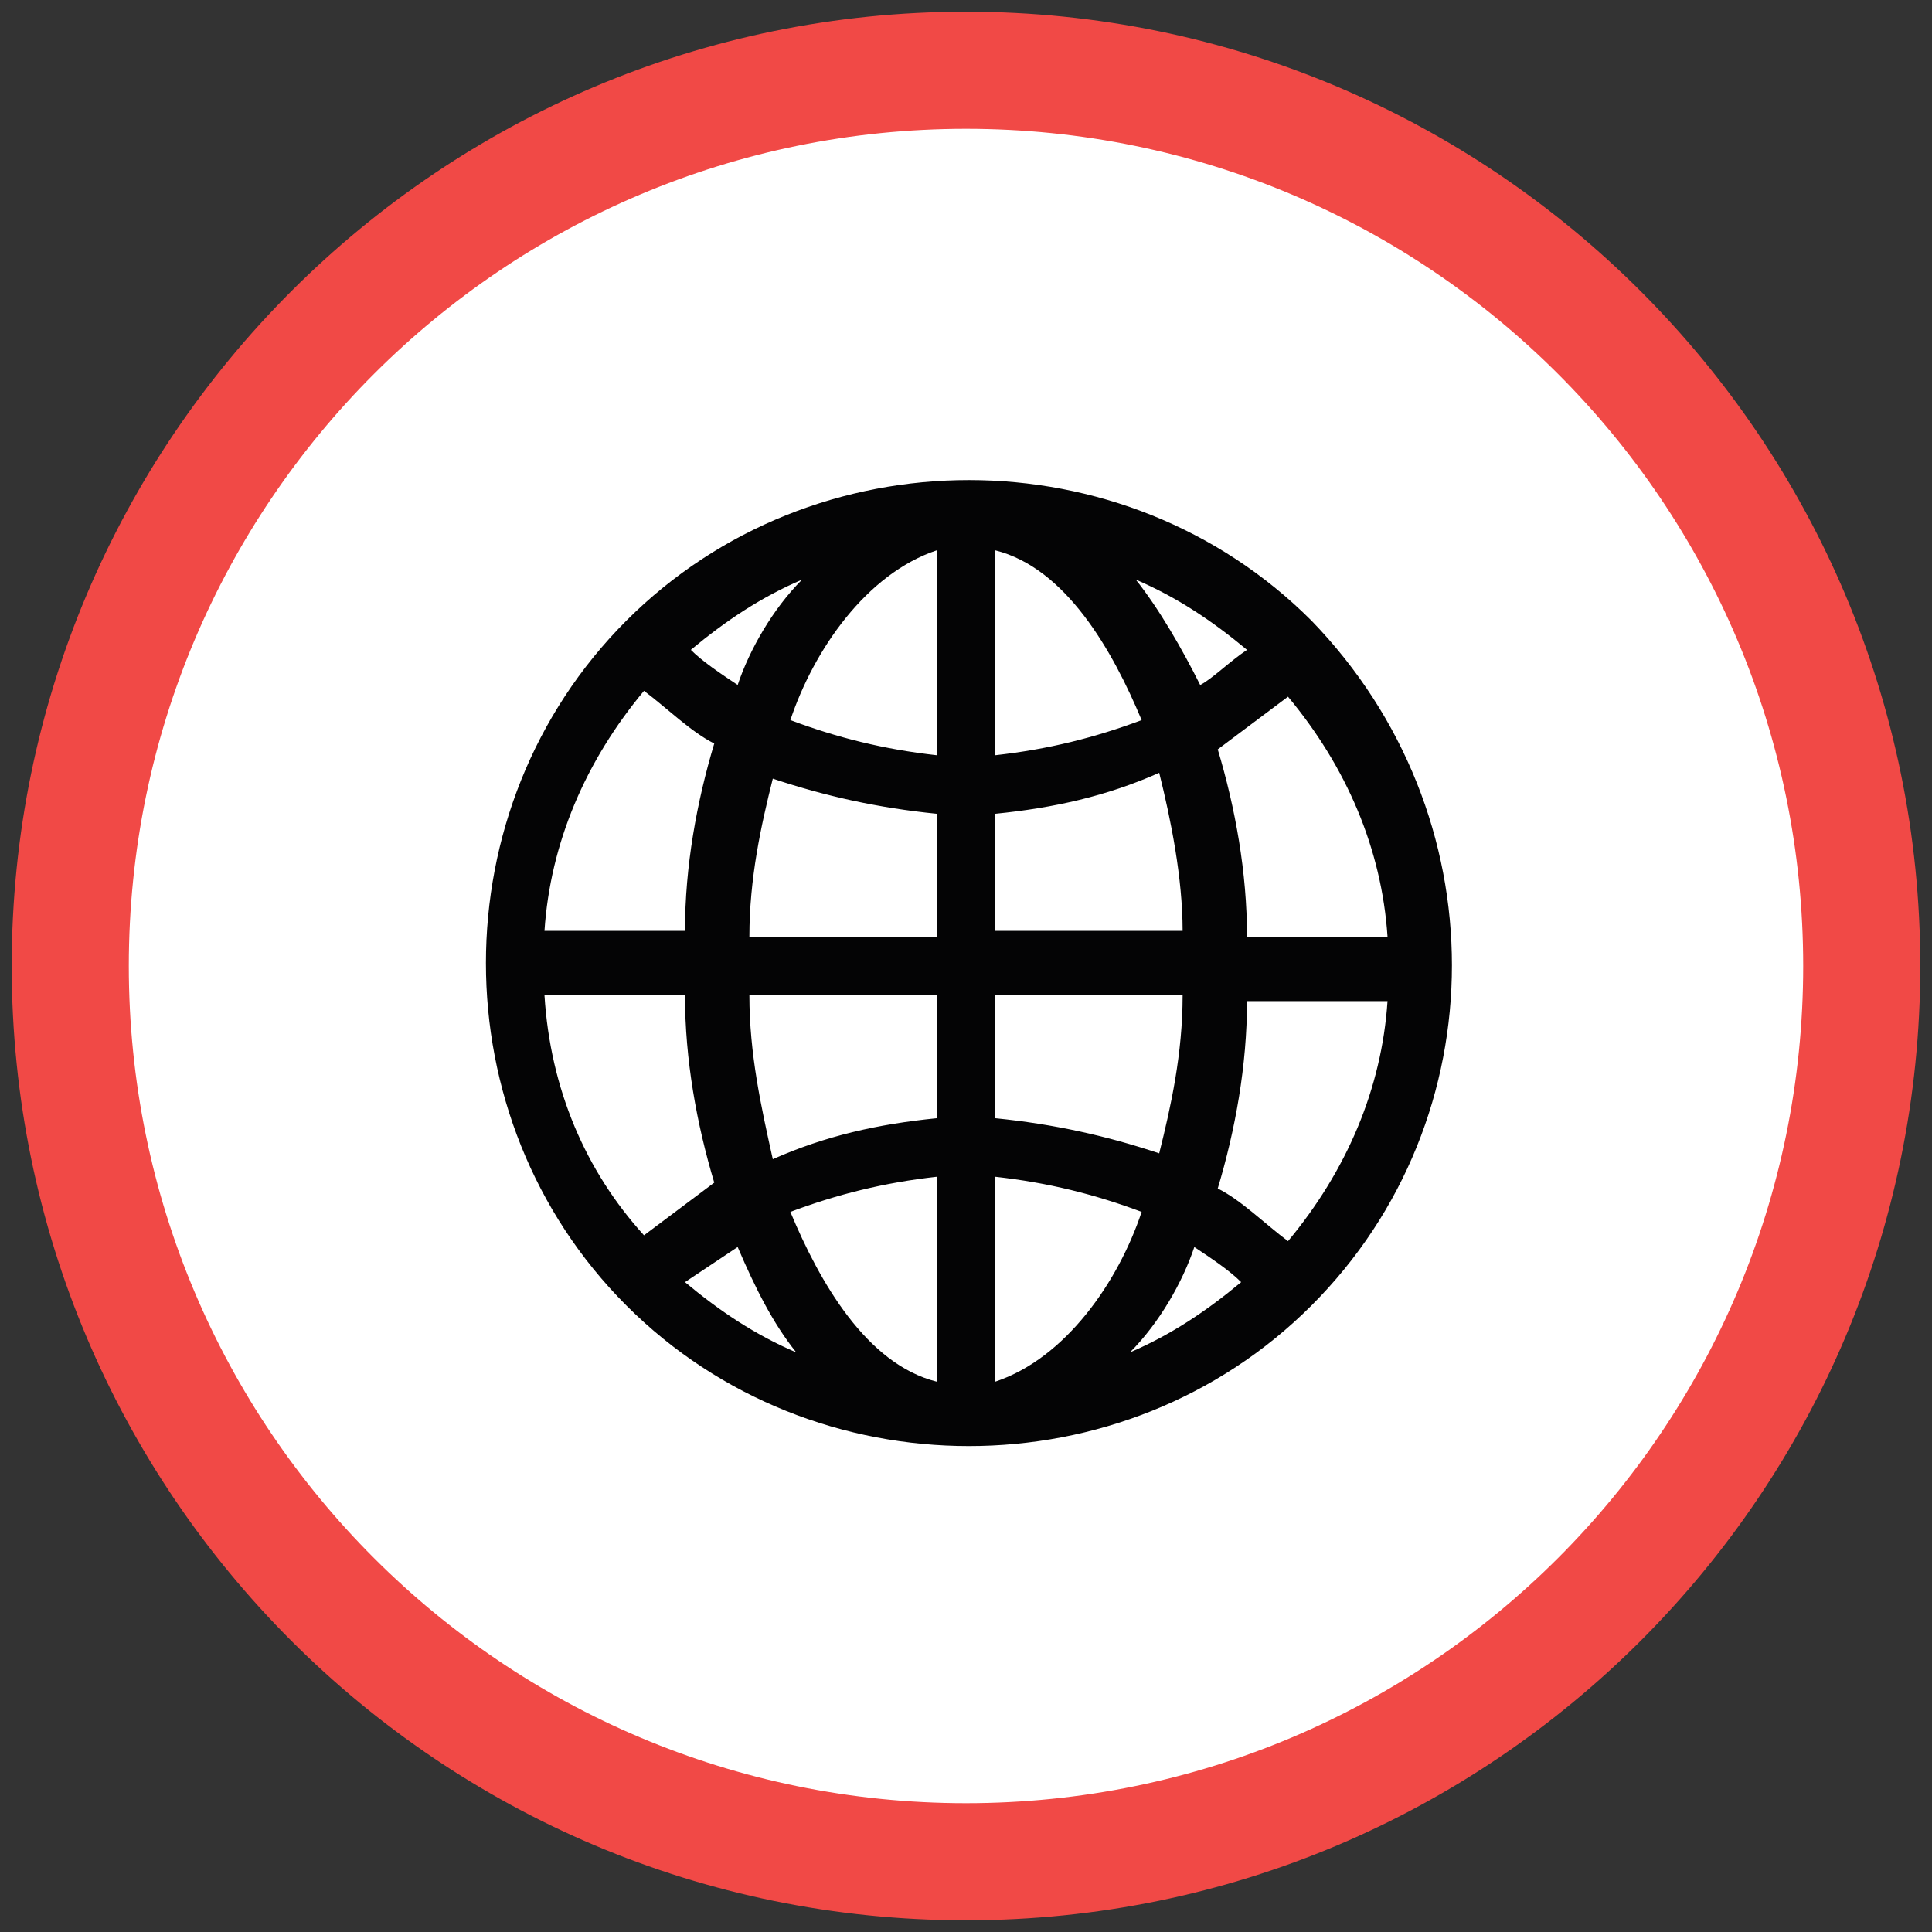
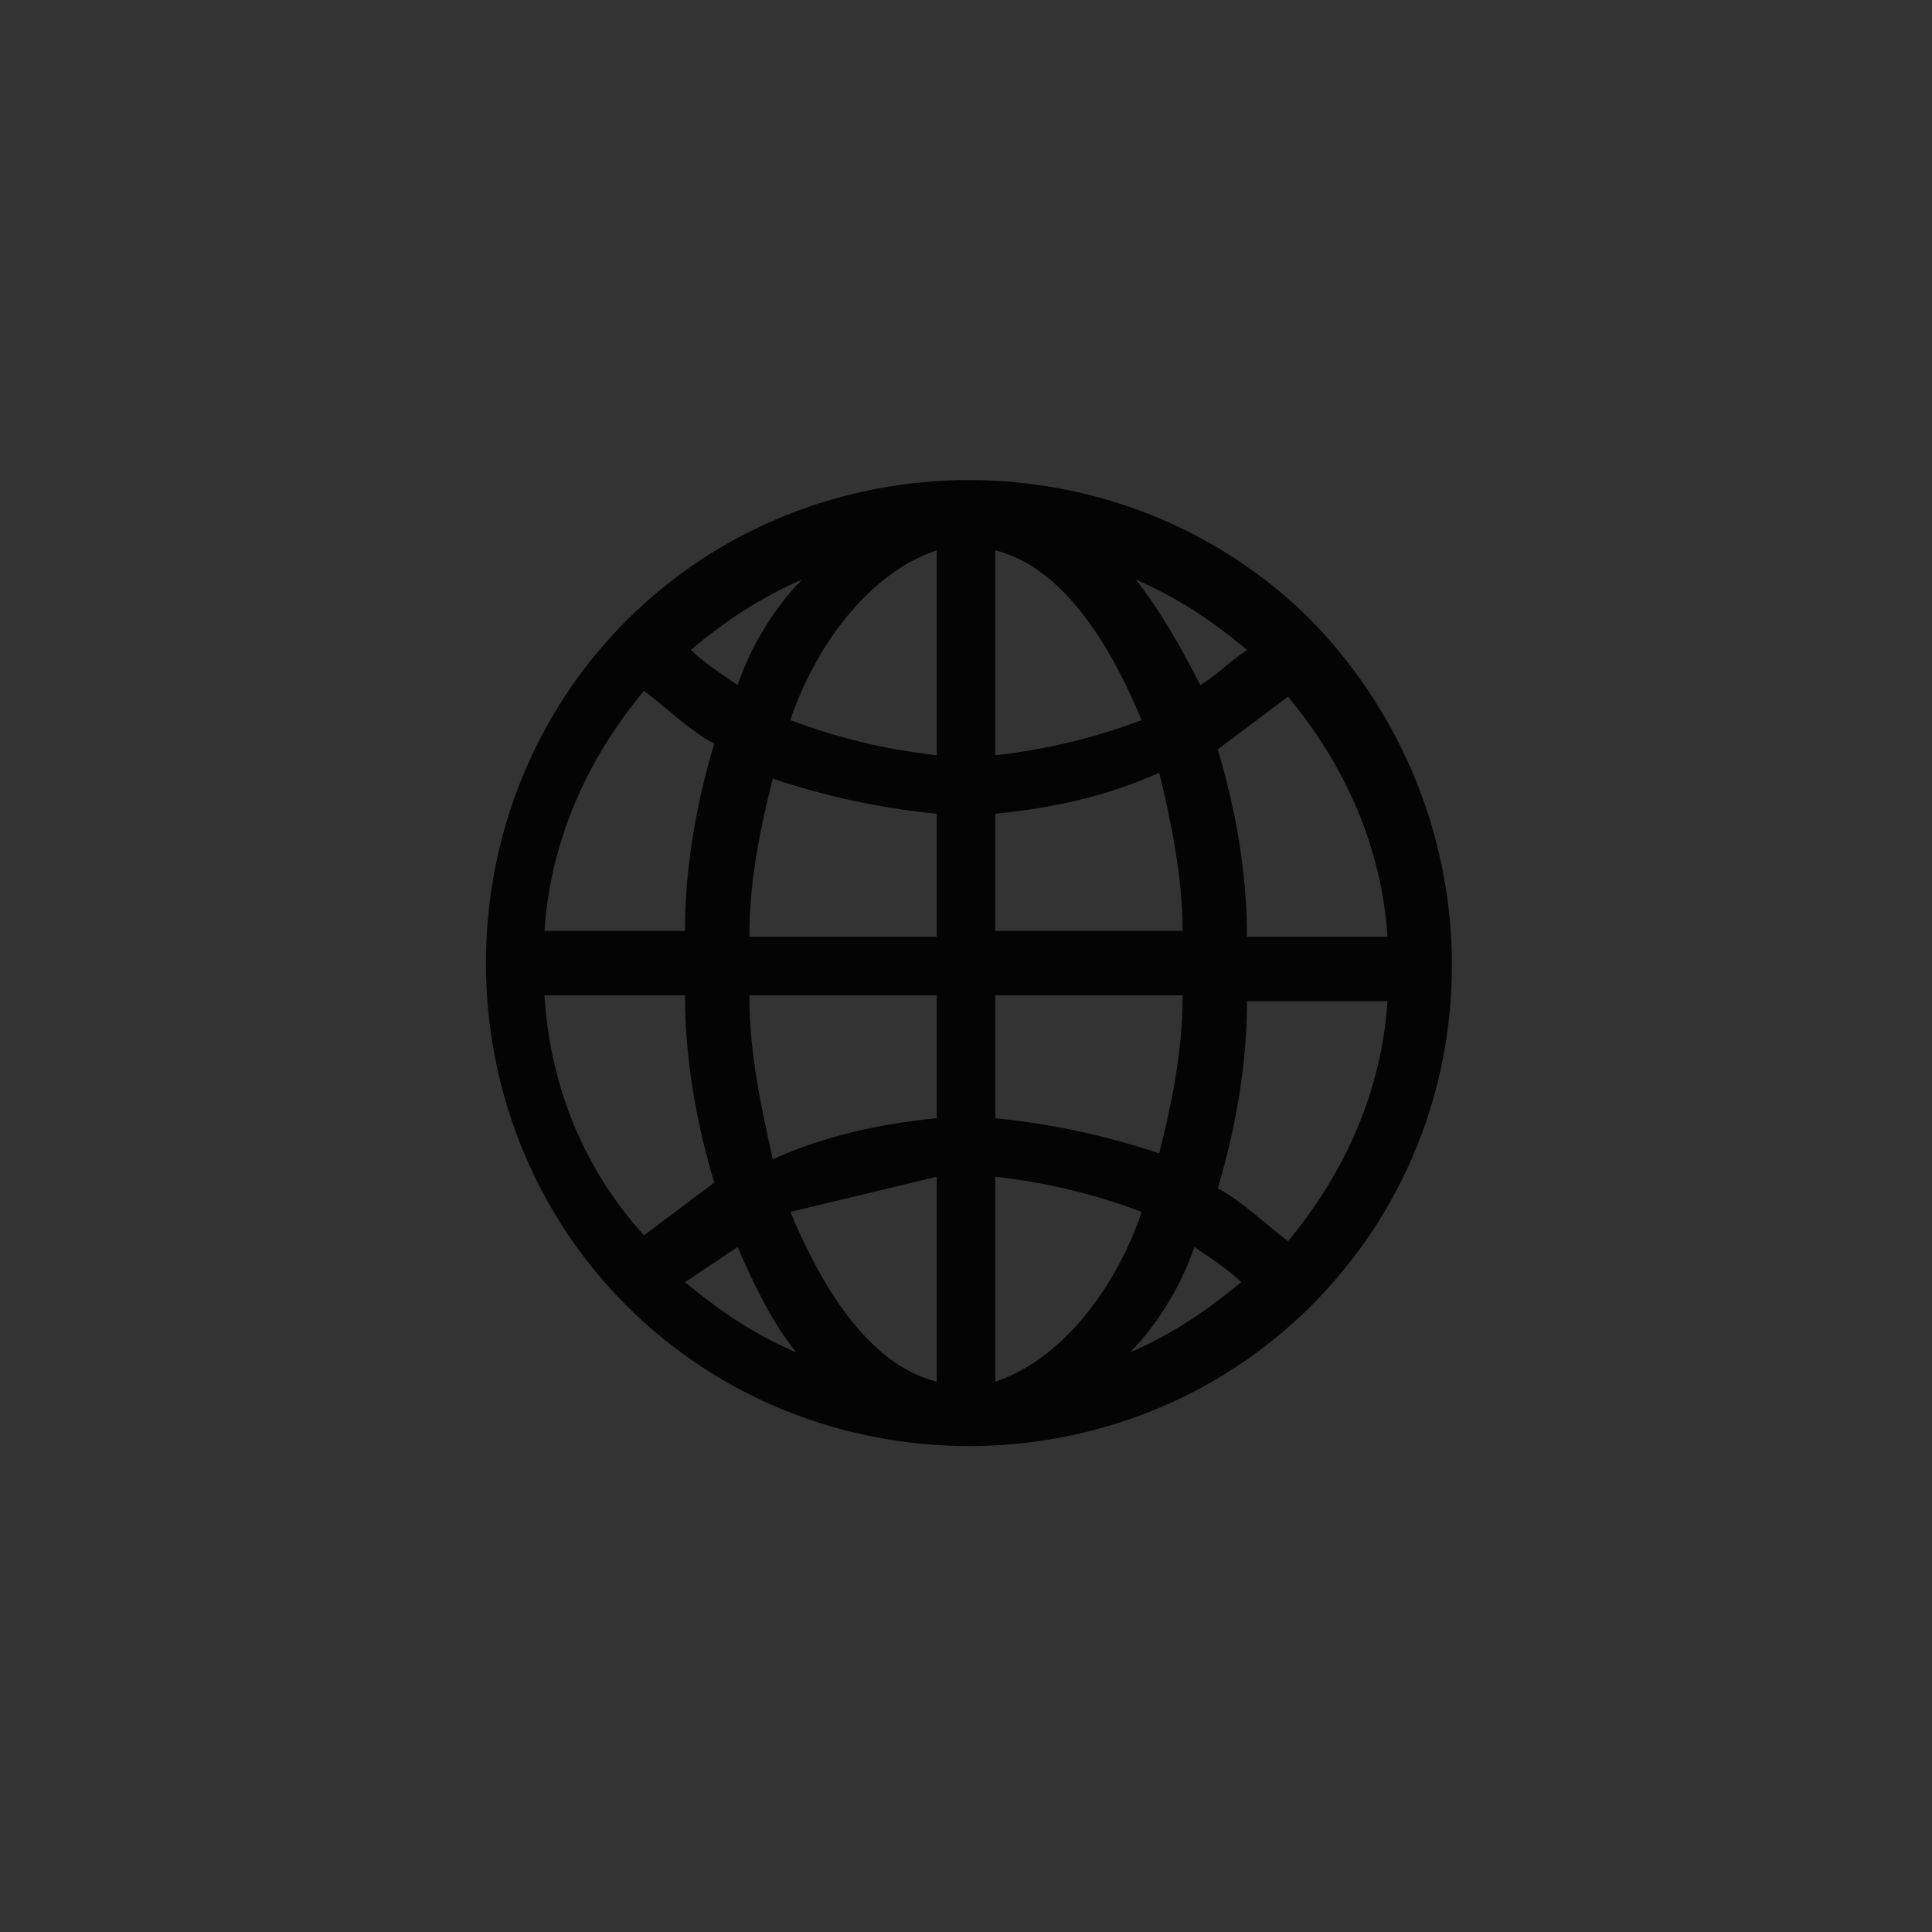
<svg xmlns="http://www.w3.org/2000/svg" id="Слой_1" x="0px" y="0px" viewBox="0 0 33 33" style="enable-background:new 0 0 33 33;" xml:space="preserve">
  <rect x="0" y="0" width="33" height="33" fill="#333333" stroke="none" />
  <style type="text/css"> .st0{fill:#FFFFFF;} .st1{fill:#F14946;} .st2{fill:#040405;} </style>
  <g id="Эллипс_1">
    <g>
-       <circle class="st0" cx="16.5" cy="16.5" r="15.3" />
-     </g>
+       </g>
    <g>
-       <path class="st1" d="M16.5,2.2c7.9,0,14.3,6.4,14.3,14.3c0,7.9-6.4,14.3-14.3,14.3S2.2,24.4,2.2,16.5C2.2,8.6,8.6,2.2,16.5,2.2 M16.5,0.2c-9,0-16.3,7.3-16.3,16.3c0,9,7.3,16.3,16.3,16.3s16.3-7.3,16.3-16.3C32.8,7.5,25.5,0.2,16.5,0.2L16.5,0.2z" />
-     </g>
+       </g>
  </g>
-   <path class="st2" d="M22.4,10.6c-3.2-3.2-8.5-3.2-11.7,0c-3.2,3.2-3.2,8.5,0,11.7c3.2,3.2,8.5,3.2,11.7,0 C25.6,19.1,25.6,13.9,22.4,10.6z M22,21.2c-0.4-0.3-0.8-0.7-1.2-0.9c0.3-1,0.5-2.1,0.5-3.2h2.4C23.6,18.6,23,20,22,21.2L22,21.2z M9.3,17h2.4c0,1.1,0.2,2.2,0.5,3.2c-0.4,0.3-0.8,0.6-1.2,0.9C10,20,9.4,18.6,9.3,17z M11,11.8c0.4,0.3,0.8,0.7,1.2,0.9 c-0.3,1-0.5,2.1-0.5,3.2H9.3C9.4,14.4,10,13,11,11.8z M16,12.9c-0.9-0.1-1.7-0.3-2.5-0.6c0.4-1.2,1.3-2.5,2.5-2.9V12.9z M16,13.9V16 h-3.2c0-1,0.2-1.9,0.4-2.7C14.1,13.6,15,13.8,16,13.9z M16,17v2.1c-1,0.1-1.9,0.3-2.8,0.7C13,18.9,12.8,18,12.8,17H16z M16,20.1v3.5 c-1.2-0.3-2-1.7-2.5-2.9C14.3,20.4,15.1,20.2,16,20.1z M17,20.1c0.9,0.1,1.7,0.3,2.5,0.6c-0.4,1.2-1.3,2.5-2.5,2.9V20.1z M17,19.1 V17h3.2c0,1-0.2,1.9-0.4,2.7C18.9,19.4,18,19.2,17,19.1L17,19.1z M17,16v-2.1c1-0.1,1.9-0.3,2.8-0.7c0.2,0.8,0.4,1.8,0.4,2.7H17z M17,12.9V9.4c1.2,0.3,2,1.7,2.5,2.9C18.7,12.6,17.9,12.8,17,12.9z M19.4,9.9c0.7,0.3,1.3,0.7,1.9,1.2c-0.3,0.2-0.6,0.5-0.8,0.6 C20.2,11.1,19.8,10.4,19.4,9.9z M12.6,11.7c-0.3-0.2-0.6-0.4-0.8-0.6c0.6-0.5,1.2-0.9,1.9-1.2C13.2,10.4,12.8,11.1,12.6,11.7 L12.6,11.7z M12.6,21.3c0.3,0.7,0.6,1.3,1,1.8c-0.7-0.3-1.3-0.7-1.9-1.2C12,21.7,12.3,21.5,12.6,21.3z M20.4,21.3 c0.3,0.2,0.6,0.4,0.8,0.6c-0.6,0.5-1.2,0.9-1.9,1.2C19.8,22.6,20.2,21.9,20.4,21.3L20.4,21.3z M21.3,16c0-1.1-0.2-2.2-0.5-3.2 c0.4-0.3,0.8-0.6,1.2-0.9c1,1.2,1.6,2.6,1.7,4.1H21.3z" />
+   <path class="st2" d="M22.4,10.6c-3.2-3.2-8.5-3.2-11.7,0c-3.2,3.2-3.2,8.5,0,11.7c3.2,3.2,8.5,3.2,11.7,0 C25.6,19.1,25.6,13.9,22.4,10.6z M22,21.2c-0.4-0.3-0.8-0.7-1.2-0.9c0.3-1,0.5-2.1,0.5-3.2h2.4C23.6,18.6,23,20,22,21.2L22,21.2z M9.3,17h2.4c0,1.1,0.2,2.2,0.5,3.2c-0.4,0.3-0.8,0.6-1.2,0.9C10,20,9.4,18.6,9.3,17z M11,11.8c0.4,0.3,0.8,0.7,1.2,0.9 c-0.3,1-0.5,2.1-0.5,3.2H9.3C9.4,14.4,10,13,11,11.8z M16,12.9c-0.9-0.1-1.7-0.3-2.5-0.6c0.4-1.2,1.3-2.5,2.5-2.9V12.9z M16,13.9V16 h-3.2c0-1,0.2-1.9,0.4-2.7C14.1,13.6,15,13.8,16,13.9z M16,17v2.1c-1,0.1-1.9,0.3-2.8,0.7C13,18.9,12.8,18,12.8,17H16z M16,20.1v3.5 c-1.2-0.3-2-1.7-2.5-2.9z M17,20.1c0.9,0.1,1.7,0.3,2.5,0.6c-0.4,1.2-1.3,2.5-2.5,2.9V20.1z M17,19.1 V17h3.2c0,1-0.2,1.9-0.4,2.7C18.9,19.4,18,19.2,17,19.1L17,19.1z M17,16v-2.1c1-0.1,1.9-0.3,2.8-0.7c0.2,0.8,0.4,1.8,0.4,2.7H17z M17,12.9V9.4c1.2,0.3,2,1.7,2.5,2.9C18.7,12.6,17.9,12.8,17,12.9z M19.4,9.9c0.7,0.3,1.3,0.7,1.9,1.2c-0.3,0.2-0.6,0.5-0.8,0.6 C20.2,11.1,19.8,10.4,19.4,9.9z M12.6,11.7c-0.3-0.2-0.6-0.4-0.8-0.6c0.6-0.5,1.2-0.9,1.9-1.2C13.2,10.4,12.8,11.1,12.6,11.7 L12.6,11.7z M12.6,21.3c0.3,0.7,0.6,1.3,1,1.8c-0.7-0.3-1.3-0.7-1.9-1.2C12,21.7,12.3,21.5,12.6,21.3z M20.4,21.3 c0.3,0.2,0.6,0.4,0.8,0.6c-0.6,0.5-1.2,0.9-1.9,1.2C19.8,22.6,20.2,21.9,20.4,21.3L20.4,21.3z M21.3,16c0-1.1-0.2-2.2-0.5-3.2 c0.4-0.3,0.8-0.6,1.2-0.9c1,1.2,1.6,2.6,1.7,4.1H21.3z" />
</svg>